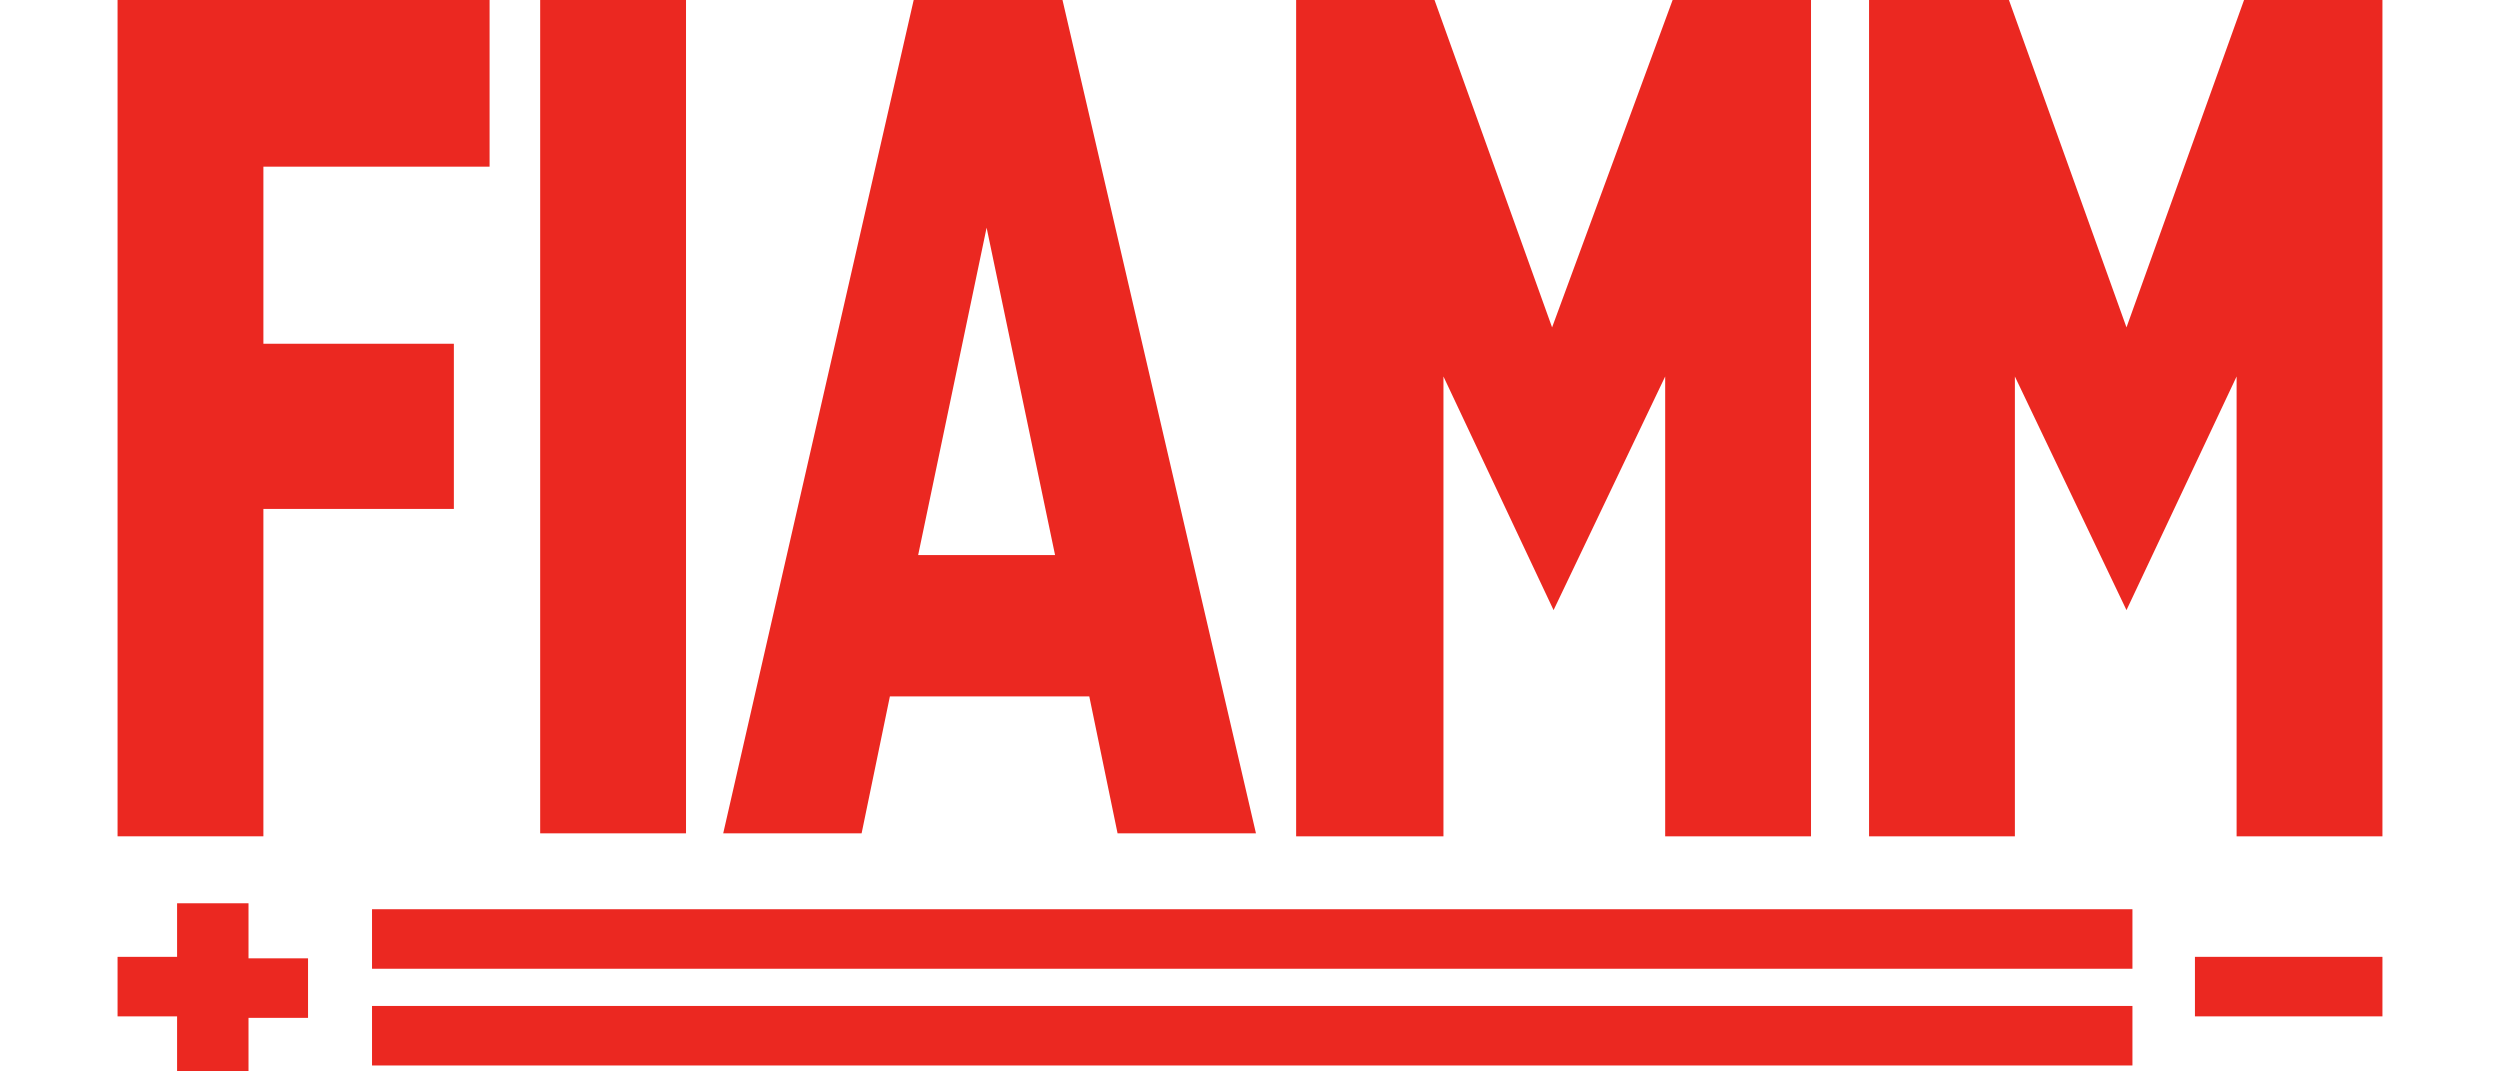
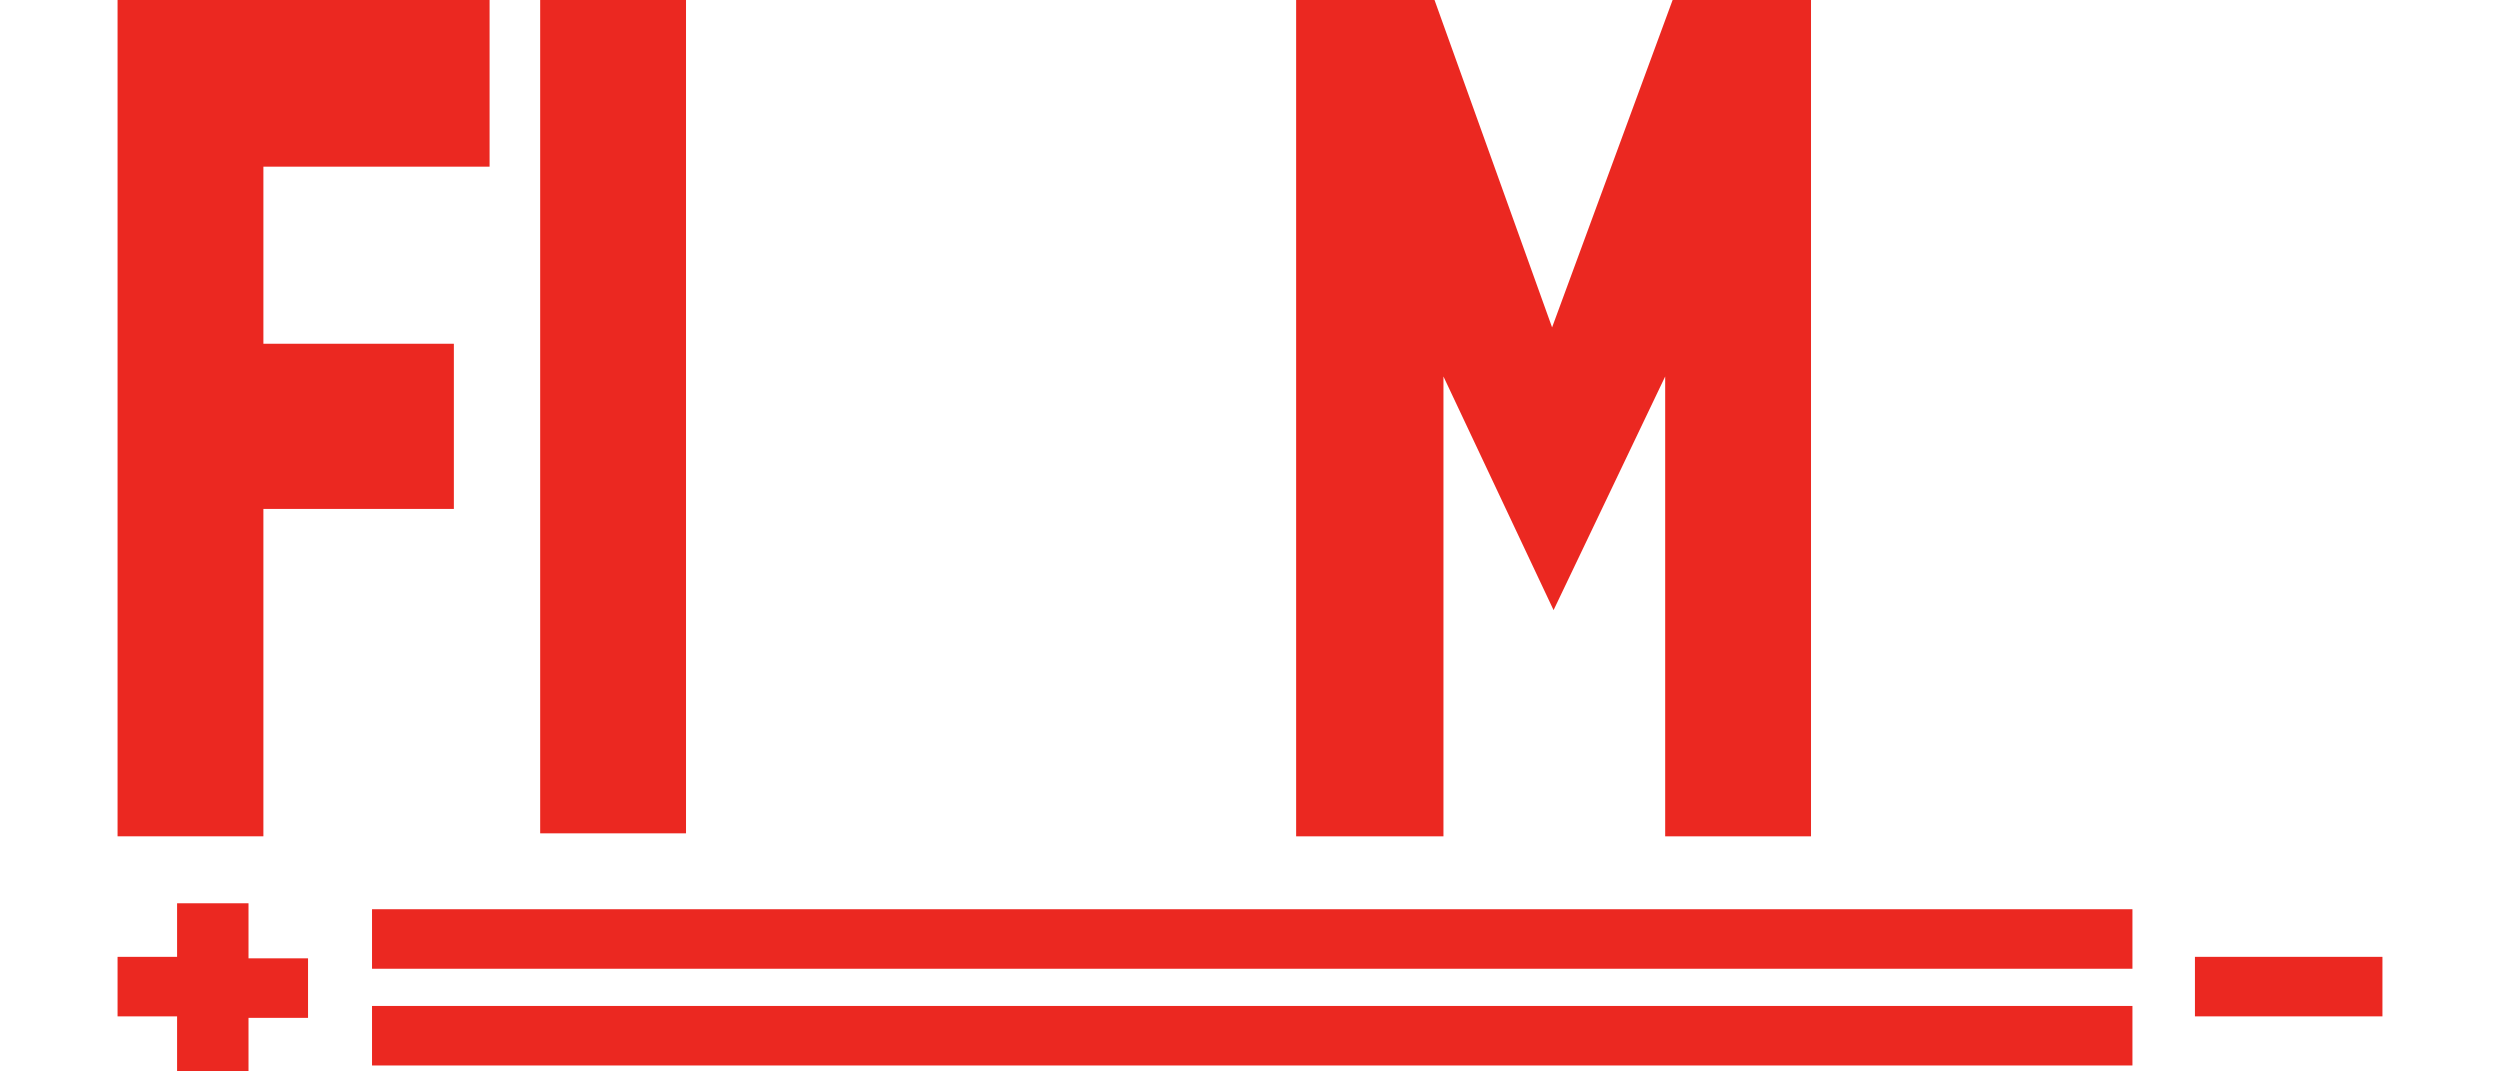
<svg xmlns="http://www.w3.org/2000/svg" version="1.1" id="Layer_1" x="0px" y="0px" viewBox="0 0 168 72" style="enable-background:new 0 0 168 72;" xml:space="preserve">
  <style type="text/css">
	.st0{fill:#EB2821;}
</style>
  <g>
    <path class="st0" d="M147.5,64.3h12.6v4h-12.6V64.3z" />
    <path class="st0" d="M25,61.1h118.3v4H25V61.1z" />
    <path class="st0" d="M25,67.6h118.3v4H25V67.6z" />
    <path class="st0" d="M32.9,11.2V0h-25v56.2h9.8v-22h12.8V23.1H17.7V11.2L32.9,11.2z" />
    <path class="st0" d="M36.3,0h9.8v56h-9.8V0z" />
-     <path class="st0" d="M71.4,0h-10L48.6,56h9.3l1.9-9.2h13.4l1.9,9.2h9.3L71.4,0z M61.7,37.3l4.6-22l4.6,22H61.7z" />
    <path class="st0" d="M120.5,0h-8.1l-8.1,22L96.4,0h-8.1h-1.2v56.2H97V25.3l7.4,15.7l7.5-15.7v30.9h9.8V0L120.5,0z" />
-     <path class="st0" d="M158.9,0h-8.1l-7.9,22L135,0h-8.2h-1.2v56.2h9.8V25.3l7.5,15.7l7.4-15.7v30.9h9.8V0L158.9,0z" />
    <path class="st0" d="M11.9,60.7h4.8v3.7h4v4h-4V72h-4.8v-3.7h-4v-4h4V60.7z" />
  </g>
</svg>